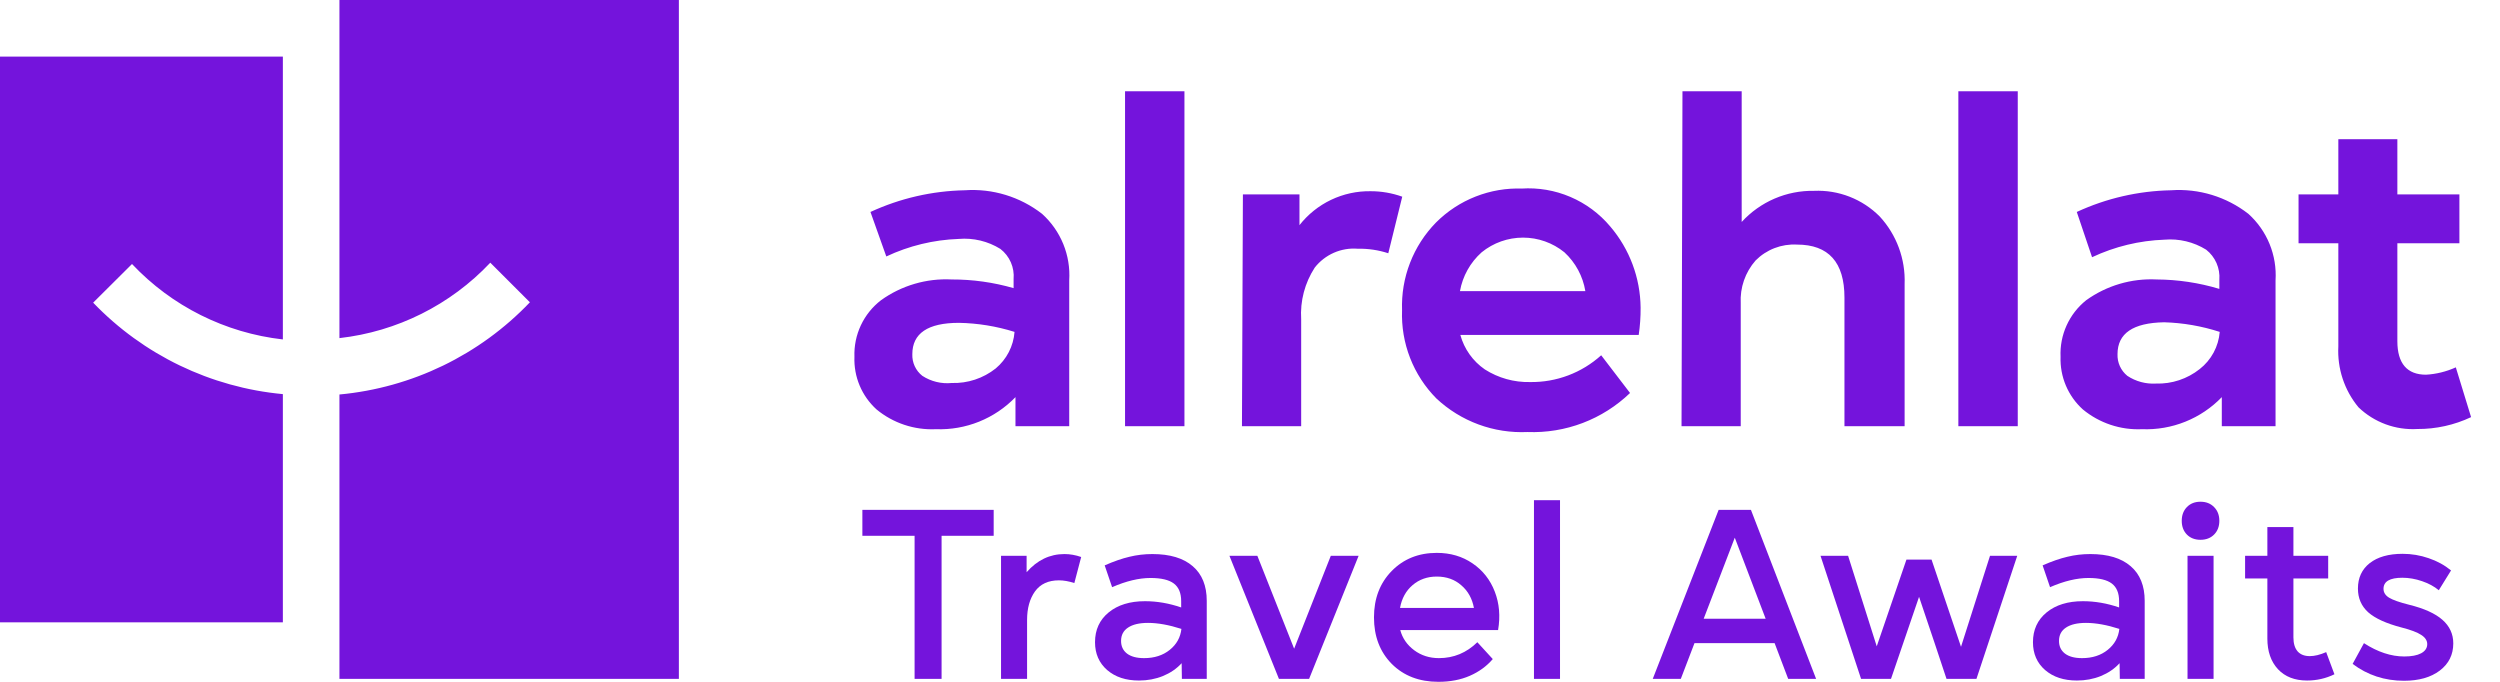
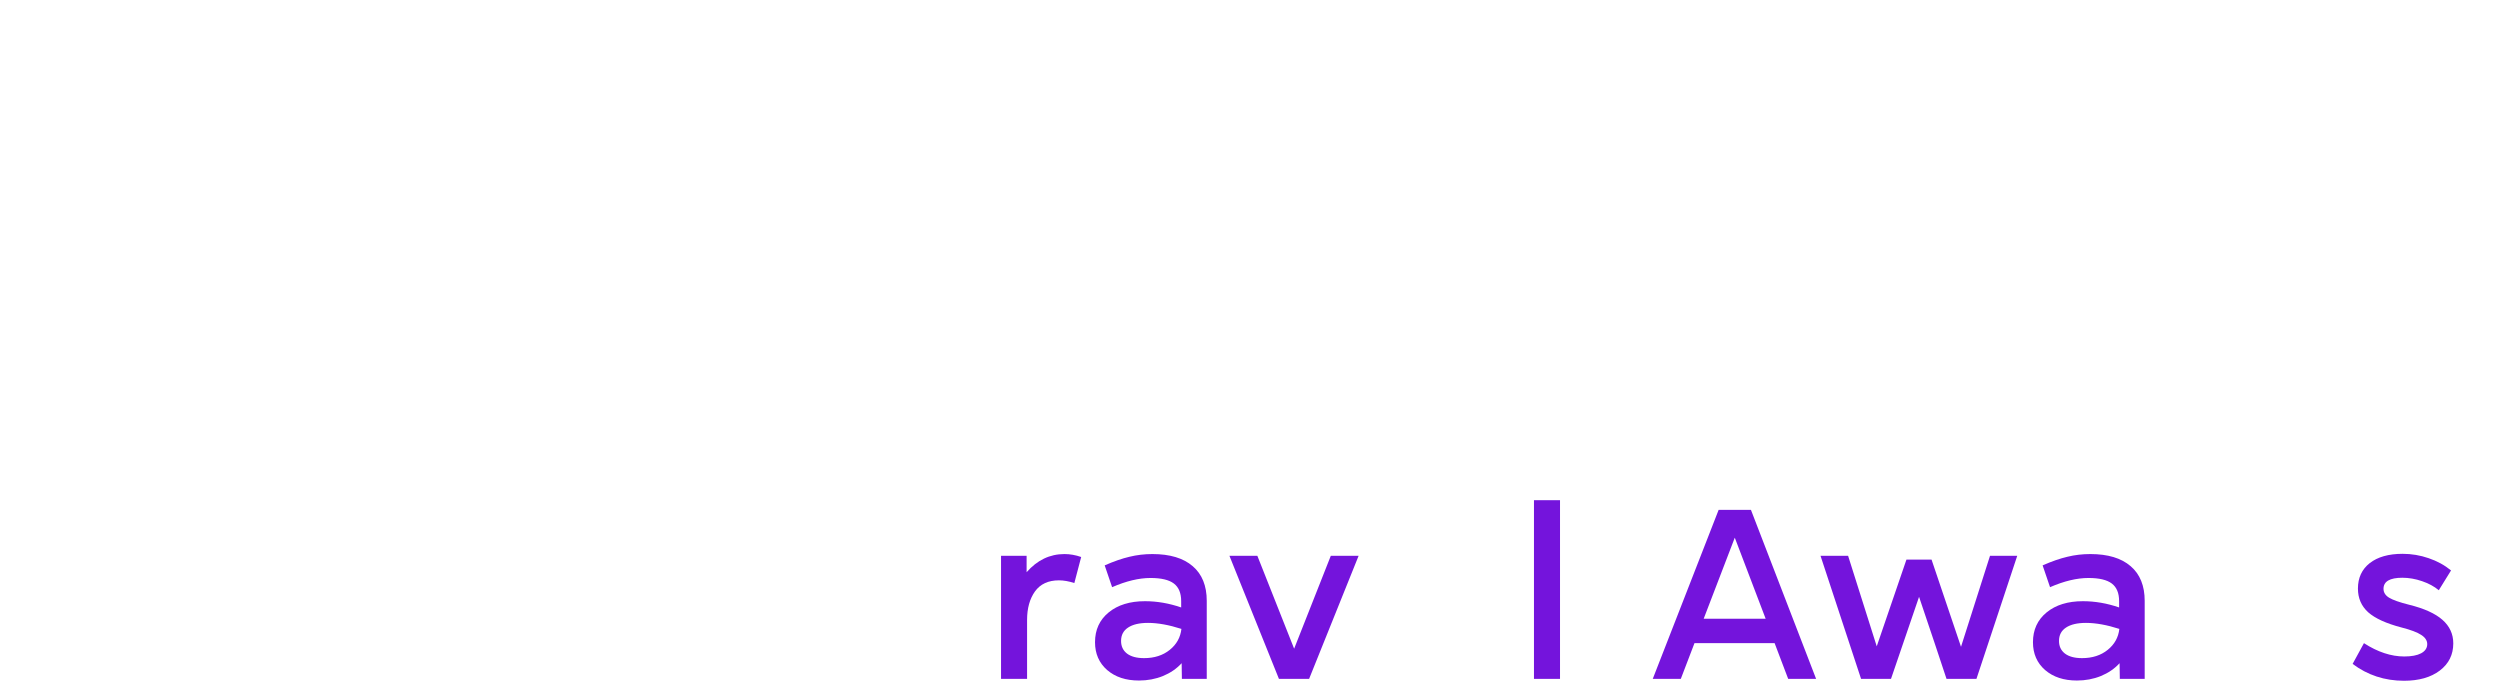
<svg xmlns="http://www.w3.org/2000/svg" width="660" height="180" viewBox="0 0 660 180" fill="none">
-   <path d="M241.452 179.222V141.449H227.668V134.603H262.33V141.449H248.577V179.222H241.452Z" fill="#7414DC" />
  <path d="M264.273 179.222V146.738H271.025V151.063C273.825 147.869 277.155 146.271 281.013 146.271C282.486 146.271 283.958 146.531 285.431 147.049L283.626 153.926C282.174 153.449 280.816 153.21 279.55 153.21C276.75 153.21 274.645 154.185 273.234 156.135C271.844 158.085 271.149 160.595 271.149 163.665V179.222H264.273Z" fill="#7414DC" />
  <path d="M300.691 179.658C297.227 179.658 294.427 178.735 292.29 176.889C290.154 175.022 289.085 172.574 289.085 169.545C289.085 166.268 290.288 163.644 292.695 161.673C295.101 159.703 298.295 158.717 302.278 158.717C305.452 158.717 308.636 159.267 311.83 160.366V158.717C311.83 156.581 311.187 155.025 309.901 154.05C308.615 153.075 306.561 152.588 303.74 152.588C300.691 152.588 297.31 153.397 293.597 155.015L291.637 149.258C294.043 148.201 296.221 147.443 298.171 146.987C300.121 146.51 302.143 146.271 304.238 146.271C308.864 146.271 312.411 147.34 314.88 149.476C317.348 151.592 318.582 154.641 318.582 158.624V179.222H312.017L311.955 175.084C310.627 176.536 308.978 177.666 307.007 178.475C305.058 179.264 302.952 179.658 300.691 179.658ZM295.962 169.203C295.962 170.614 296.48 171.723 297.517 172.532C298.575 173.341 300.079 173.746 302.029 173.746C304.746 173.746 307.007 173.02 308.812 171.568C310.617 170.116 311.644 168.27 311.893 166.029C308.594 164.971 305.659 164.443 303.087 164.443C300.805 164.443 299.042 164.857 297.797 165.687C296.574 166.496 295.962 167.668 295.962 169.203Z" fill="#7414DC" />
  <path d="M337.638 179.222L324.57 146.738H331.944L341.652 171.257L351.329 146.738H358.672L345.604 179.222H337.638Z" fill="#7414DC" />
-   <path d="M379.75 180C374.689 180 370.582 178.424 367.429 175.271C364.297 172.097 362.731 168 362.731 162.98C362.731 158.022 364.286 153.946 367.398 150.752C370.53 147.557 374.502 145.96 379.315 145.96C382.903 145.96 386.046 146.883 388.743 148.729C391.46 150.576 393.42 153.065 394.623 156.197C395.827 159.309 396.117 162.69 395.495 166.341H369.669C370.25 168.498 371.474 170.271 373.341 171.661C375.208 173.051 377.386 173.746 379.875 173.746C383.775 173.746 387.156 172.346 390.018 169.545L394.094 173.995C392.477 175.882 390.454 177.355 388.027 178.413C385.6 179.471 382.841 180 379.75 180ZM369.607 160.491H389.116C388.66 158.022 387.55 156.031 385.787 154.517C384.044 152.982 381.887 152.214 379.315 152.214C376.805 152.214 374.668 152.971 372.905 154.486C371.163 155.979 370.063 157.981 369.607 160.491Z" fill="#7414DC" />
  <path d="M404.967 179.222V132.052H411.844V179.222H404.967Z" fill="#7414DC" />
  <path d="M436.327 179.222L453.721 134.603H462.246L479.453 179.222H472.079L468.5 169.794H447.342L443.733 179.222H436.327ZM449.769 163.354H466.136L457.983 141.946L449.769 163.354Z" fill="#7414DC" />
  <path d="M491.321 179.222L480.618 146.738H487.899L495.46 170.634L503.301 147.734H509.928L517.707 170.759L525.361 146.738H532.549L521.783 179.222H513.88L510.893 170.23L506.63 157.566L499.224 179.222H491.321Z" fill="#7414DC" />
  <path d="M548.306 179.658C544.842 179.658 542.042 178.735 539.905 176.889C537.769 175.022 536.701 172.574 536.701 169.545C536.701 166.268 537.904 163.644 540.31 161.673C542.716 159.703 545.911 158.717 549.893 158.717C553.067 158.717 556.251 159.267 559.446 160.366V158.717C559.446 156.581 558.803 155.025 557.516 154.05C556.23 153.075 554.177 152.588 551.356 152.588C548.306 152.588 544.925 153.397 541.212 155.015L539.252 149.258C541.658 148.201 543.836 147.443 545.786 146.987C547.736 146.51 549.758 146.271 551.854 146.271C556.479 146.271 560.026 147.34 562.495 149.476C564.963 151.592 566.198 154.641 566.198 158.624V179.222H559.632L559.57 175.084C558.242 176.536 556.593 177.666 554.623 178.475C552.673 179.264 550.567 179.658 548.306 179.658ZM543.577 169.203C543.577 170.614 544.096 171.723 545.133 172.532C546.191 173.341 547.695 173.746 549.644 173.746C552.362 173.746 554.623 173.02 556.427 171.568C558.232 170.116 559.259 168.27 559.508 166.029C556.21 164.971 553.274 164.443 550.702 164.443C548.421 164.443 546.657 164.857 545.413 165.687C544.189 166.496 543.577 167.668 543.577 169.203Z" fill="#7414DC" />
-   <path d="M577.506 179.222V146.738H584.382V179.222H577.506ZM577.35 141.137C576.438 140.204 575.981 138.99 575.981 137.497C575.981 136.003 576.438 134.79 577.35 133.857C578.263 132.923 579.456 132.456 580.929 132.456C582.401 132.456 583.594 132.923 584.507 133.857C585.44 134.79 585.907 136.003 585.907 137.497C585.907 138.99 585.44 140.204 584.507 141.137C583.594 142.05 582.401 142.506 580.929 142.506C579.456 142.506 578.263 142.05 577.35 141.137Z" fill="#7414DC" />
-   <path d="M609.07 179.658C605.813 179.658 603.252 178.662 601.385 176.671C599.518 174.659 598.584 171.962 598.584 168.581V152.712H592.704V146.738H598.584V139.146H605.461V146.738H614.64V152.712H605.461V168.27C605.461 169.867 605.824 171.091 606.55 171.941C607.297 172.792 608.375 173.217 609.786 173.217C611.051 173.217 612.493 172.864 614.111 172.159L616.289 178.009C614.028 179.108 611.622 179.658 609.07 179.658Z" fill="#7414DC" />
  <path d="M634.66 179.72C629.558 179.72 625.036 178.237 621.094 175.271L624.081 169.794C627.711 172.138 631.258 173.31 634.723 173.31C636.631 173.31 638.114 173.03 639.172 172.47C640.251 171.889 640.79 171.08 640.79 170.043C640.79 169.11 640.261 168.301 639.203 167.616C638.166 166.932 636.434 166.278 634.007 165.656C629.962 164.598 627.027 163.26 625.201 161.642C623.397 160.003 622.494 157.919 622.494 155.388C622.494 152.546 623.532 150.306 625.606 148.667C627.701 147.029 630.595 146.209 634.287 146.209C636.652 146.209 638.944 146.593 641.163 147.36C643.383 148.107 645.354 149.186 647.075 150.596L643.839 155.824C642.657 154.828 641.184 154.029 639.421 153.428C637.679 152.826 635.946 152.525 634.225 152.525C630.906 152.525 629.246 153.5 629.246 155.45C629.246 156.404 629.734 157.182 630.709 157.784C631.684 158.385 633.447 159.008 635.998 159.651C639.96 160.626 642.896 161.953 644.804 163.634C646.712 165.314 647.666 167.388 647.666 169.857C647.666 172.844 646.474 175.239 644.088 177.044C641.724 178.828 638.581 179.72 634.66 179.72Z" fill="#7414DC" />
-   <path fill-rule="evenodd" clip-rule="evenodd" d="M74.676 14.935H0V164.287H74.676V104.048C55.623 102.277 37.846 93.706 24.593 79.903L34.849 69.698C45.351 80.837 59.463 87.893 74.676 89.611V14.935ZM179.222 0H89.611V89.263C104.824 87.544 118.936 80.489 129.438 69.349L139.893 79.804C126.621 93.722 108.761 102.369 89.611 104.148V179.222H179.222V0ZM297.011 112.512H312.693V24.095H297.011V112.512ZM251.259 73.78C244.596 73.435 238.012 75.366 232.59 79.256C230.316 81.007 228.492 83.275 227.271 85.873C226.05 88.471 225.467 91.323 225.571 94.191C225.469 96.791 225.938 99.382 226.944 101.782C227.95 104.181 229.47 106.331 231.396 108.081C235.792 111.711 241.382 113.574 247.078 113.308C250.977 113.452 254.864 112.773 258.484 111.315C262.104 109.857 265.376 107.652 268.086 104.845V112.512H282.275V74.029C282.482 70.749 281.944 67.464 280.703 64.421C279.461 61.378 277.548 58.655 275.106 56.455C269.3 51.938 262.032 49.722 254.695 50.232C246.091 50.4 237.615 52.349 229.803 55.957L233.984 67.706C239.977 64.884 246.481 63.308 253.101 63.076C256.957 62.748 260.816 63.674 264.104 65.715C265.306 66.644 266.255 67.86 266.864 69.252C267.473 70.644 267.722 72.167 267.589 73.68V76.07C262.281 74.537 256.783 73.766 251.259 73.78ZM243.493 99.219C242.631 98.542 241.943 97.67 241.484 96.675C241.025 95.679 240.81 94.589 240.855 93.494C240.855 88.018 244.937 85.23 253.151 85.23C258.136 85.322 263.081 86.126 267.837 87.62C267.697 89.481 267.183 91.295 266.328 92.954C265.473 94.613 264.293 96.083 262.859 97.278C259.567 99.886 255.458 101.244 251.259 101.111C248.531 101.383 245.791 100.715 243.493 99.219ZM328.126 51.327H343.061V59.442C345.287 56.602 348.139 54.316 351.395 52.761C354.651 51.207 358.222 50.426 361.83 50.481C364.68 50.474 367.51 50.962 370.193 51.925L366.509 66.86C363.907 66.01 361.181 65.606 358.444 65.665C356.288 65.493 354.123 65.857 352.142 66.726C350.162 67.595 348.427 68.941 347.094 70.643C344.465 74.687 343.208 79.47 343.509 84.284V112.512H327.877L328.126 51.327ZM401.906 49.784C397.693 49.627 393.493 50.343 389.57 51.885C385.646 53.426 382.083 55.762 379.105 58.745C376.119 61.794 373.785 65.419 372.245 69.399C370.704 73.378 369.989 77.63 370.143 81.895C369.979 86.192 370.698 90.476 372.256 94.484C373.815 98.492 376.18 102.137 379.204 105.193C382.417 108.201 386.201 110.535 390.33 112.057C394.46 113.579 398.853 114.258 403.25 114.055C408.225 114.248 413.188 113.435 417.842 111.665C422.496 109.894 426.744 107.202 430.332 103.75L422.715 93.793C417.578 98.438 410.872 100.964 403.947 100.862C399.721 100.96 395.562 99.799 391.999 97.527C388.834 95.349 386.541 92.122 385.527 88.416H432.622C432.973 86.026 433.14 83.613 433.12 81.198C433.04 73.343 430.203 65.766 425.105 59.791C422.258 56.397 418.651 53.722 414.577 51.984C410.503 50.245 406.077 49.491 401.657 49.784H401.906ZM418.782 76.866H385.427C386.133 72.903 388.149 69.292 391.152 66.611C394.241 64.1 398.1 62.73 402.08 62.73C406.06 62.73 409.919 64.1 413.007 66.611C415.94 69.319 417.885 72.928 418.533 76.866H418.782ZM444.172 24.095H459.804V58.596C462.226 55.949 465.183 53.848 468.479 52.431C471.775 51.015 475.335 50.316 478.921 50.381C482.121 50.241 485.315 50.771 488.299 51.937C491.282 53.103 493.989 54.879 496.246 57.152C500.706 61.991 503.069 68.399 502.818 74.975V112.512H486.937V78.559C486.937 69.249 482.755 64.57 474.391 64.57C472.382 64.46 470.372 64.775 468.493 65.496C466.614 66.217 464.909 67.326 463.488 68.752C460.737 71.871 459.324 75.949 459.555 80.102V112.512H443.923L444.172 24.095ZM517.006 112.512H532.688V24.095H517.006V112.512ZM550.759 79.256C556.166 75.374 562.731 73.443 569.379 73.78C574.979 73.813 580.545 74.651 585.907 76.269V73.879C586.027 72.367 585.771 70.849 585.164 69.46C584.556 68.07 583.614 66.852 582.422 65.914C579.134 63.873 575.276 62.947 571.42 63.275C564.8 63.508 558.296 65.083 552.303 67.905L548.27 55.957C556.081 52.344 564.558 50.394 573.162 50.232C580.5 49.722 587.768 51.938 593.574 56.455C596.016 58.655 597.929 61.378 599.171 64.421C600.412 67.464 600.949 70.749 600.743 74.029V112.512H586.554V104.845C583.838 107.659 580.557 109.867 576.929 111.325C573.3 112.784 569.404 113.459 565.495 113.308C559.817 113.566 554.245 111.703 549.863 108.081C547.931 106.334 546.404 104.185 545.389 101.786C544.375 99.387 543.897 96.795 543.989 94.191C543.86 91.344 544.406 88.507 545.583 85.911C546.759 83.316 548.533 81.035 550.759 79.256ZM559.024 93.494C558.981 94.584 559.192 95.669 559.642 96.663C560.091 97.656 560.766 98.532 561.612 99.219C563.846 100.704 566.502 101.42 569.18 101.26C573.362 101.39 577.455 100.032 580.729 97.427C582.24 96.247 583.49 94.766 584.398 93.078C585.306 91.389 585.854 89.531 586.007 87.62C581.257 86.08 576.311 85.225 571.32 85.081C563.106 85.23 559.024 88.018 559.024 93.494ZM617.321 36.74V51.327H606.816V64.221H617.321V91.453C617.011 97.292 618.913 103.034 622.647 107.533C624.704 109.504 627.144 111.03 629.817 112.015C632.49 113 635.337 113.424 638.18 113.258C643.085 113.287 647.933 112.215 652.368 110.122L648.336 96.979C645.856 98.105 643.189 98.764 640.47 98.921C635.492 98.921 632.903 95.983 632.903 90.059V64.221H649.282V51.327H632.903V36.74H617.321Z" fill="#7414DC" />
</svg>